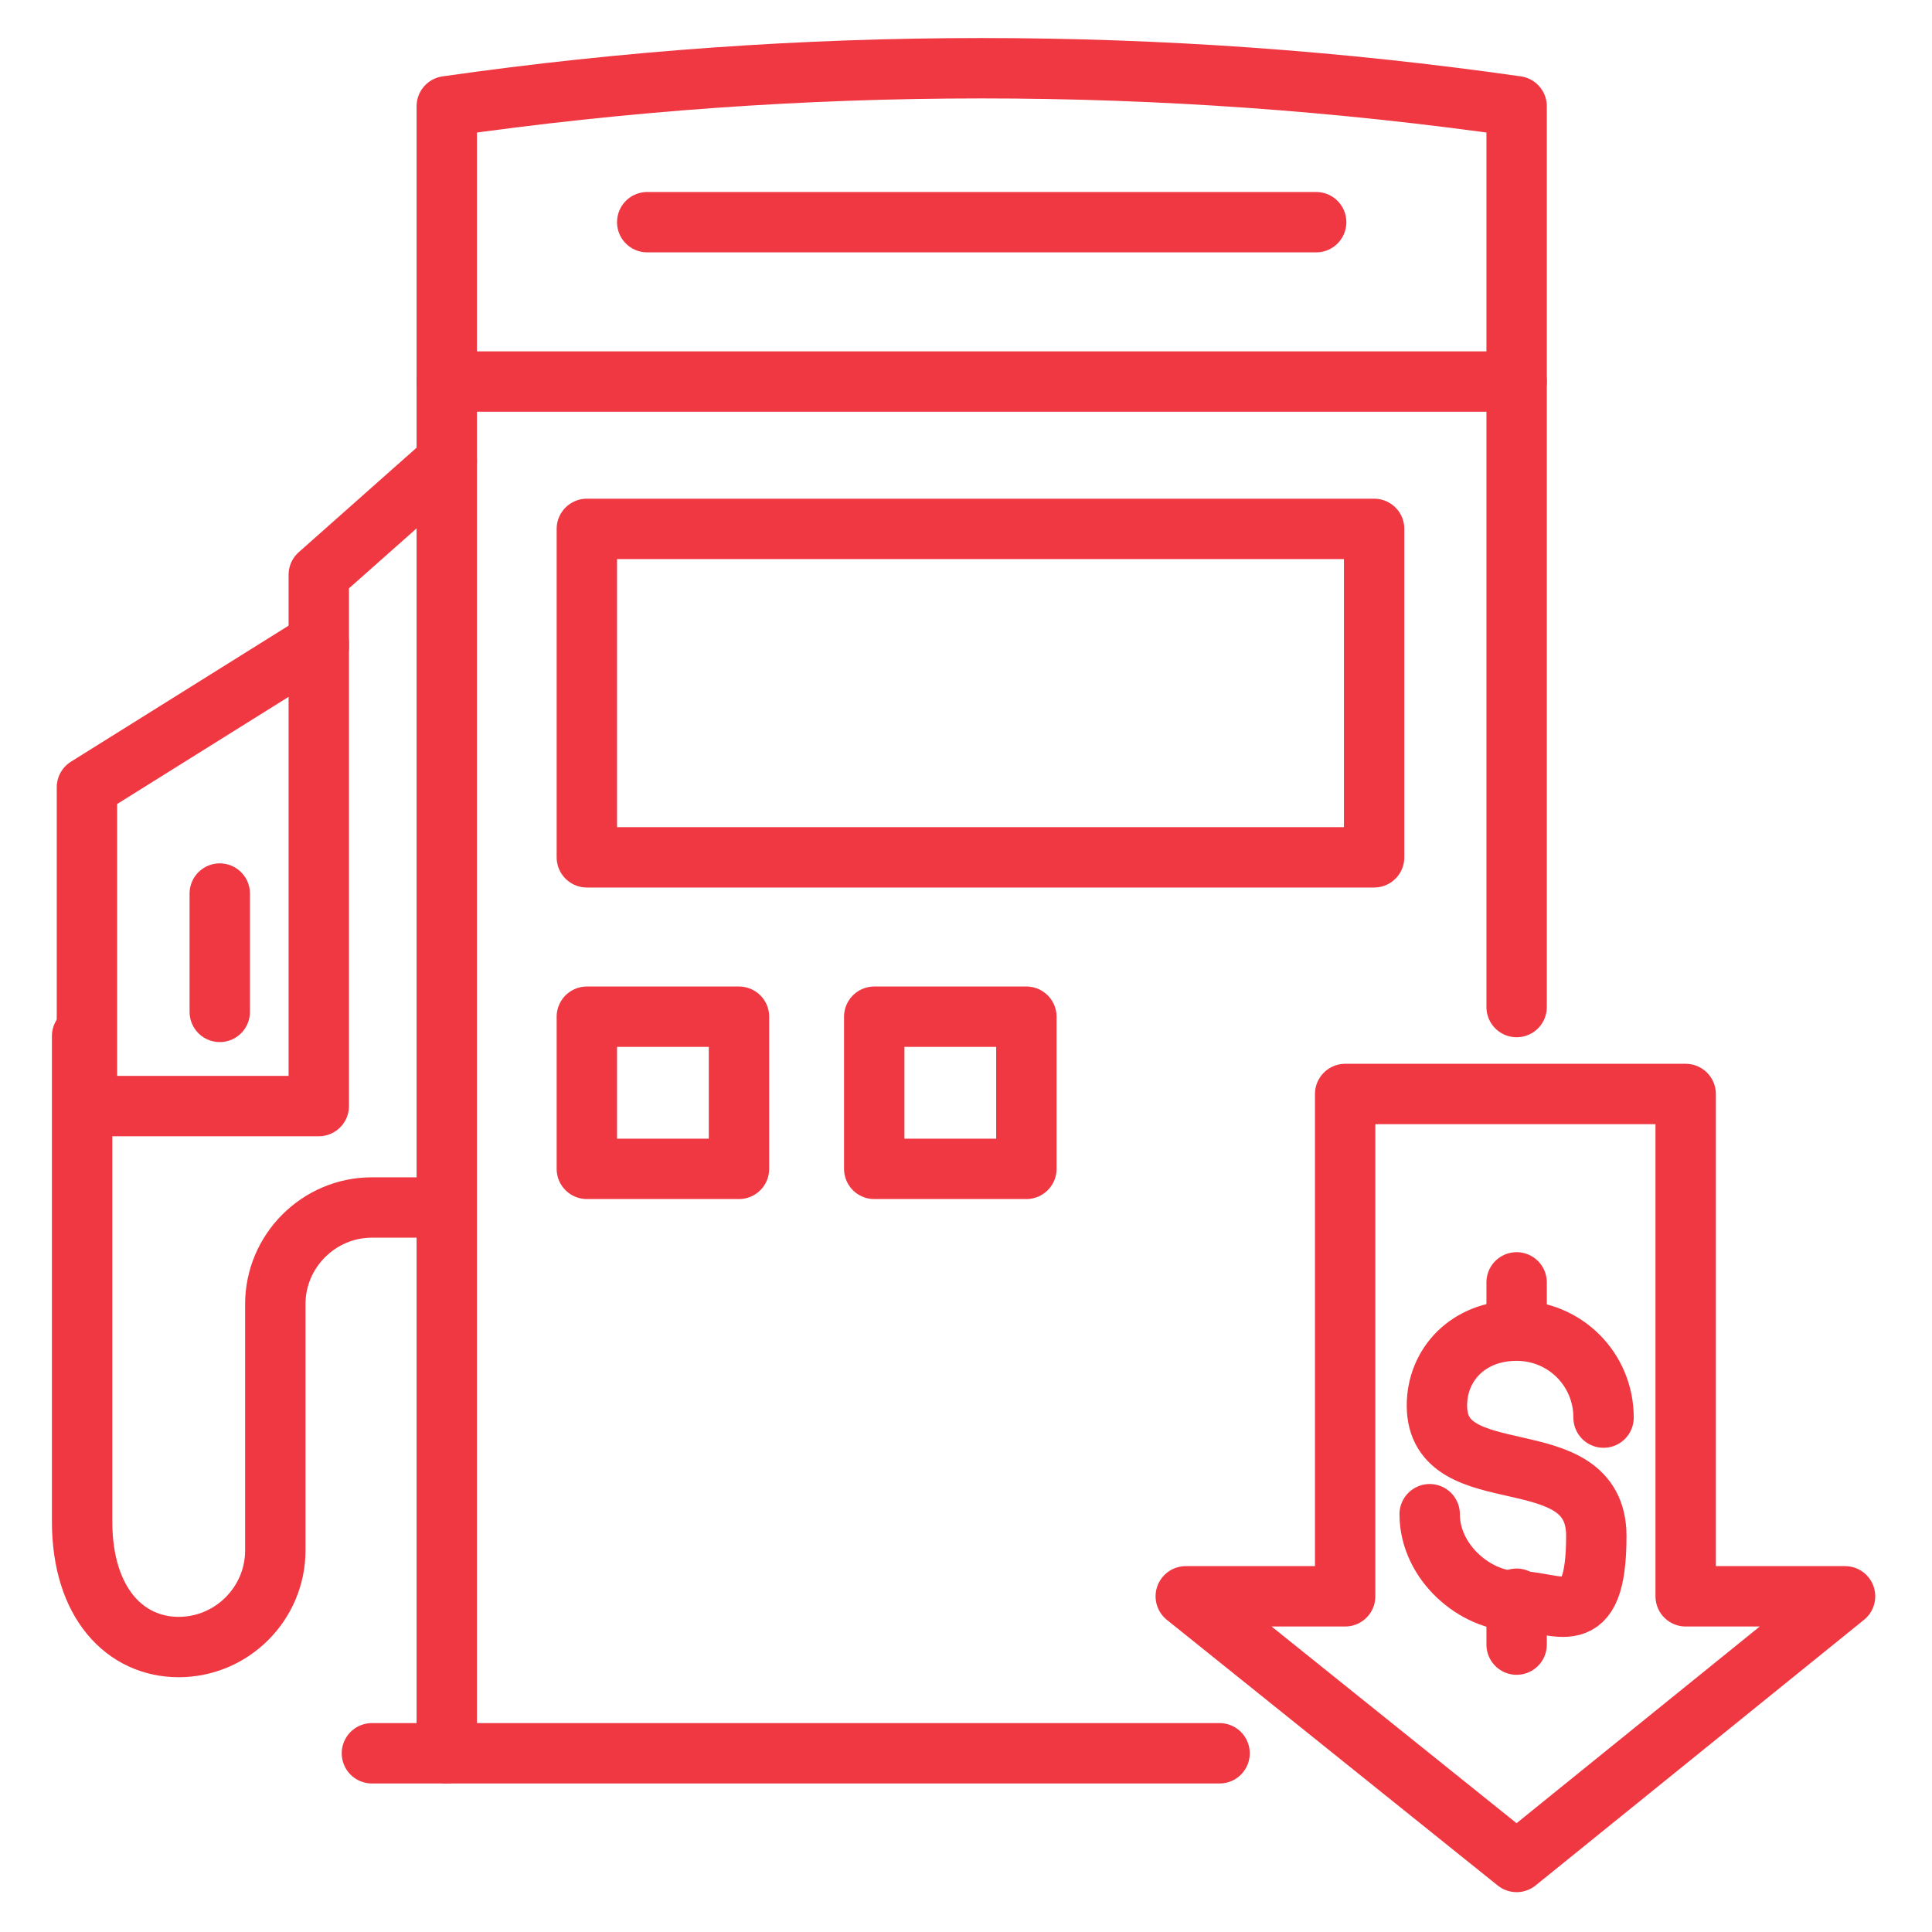
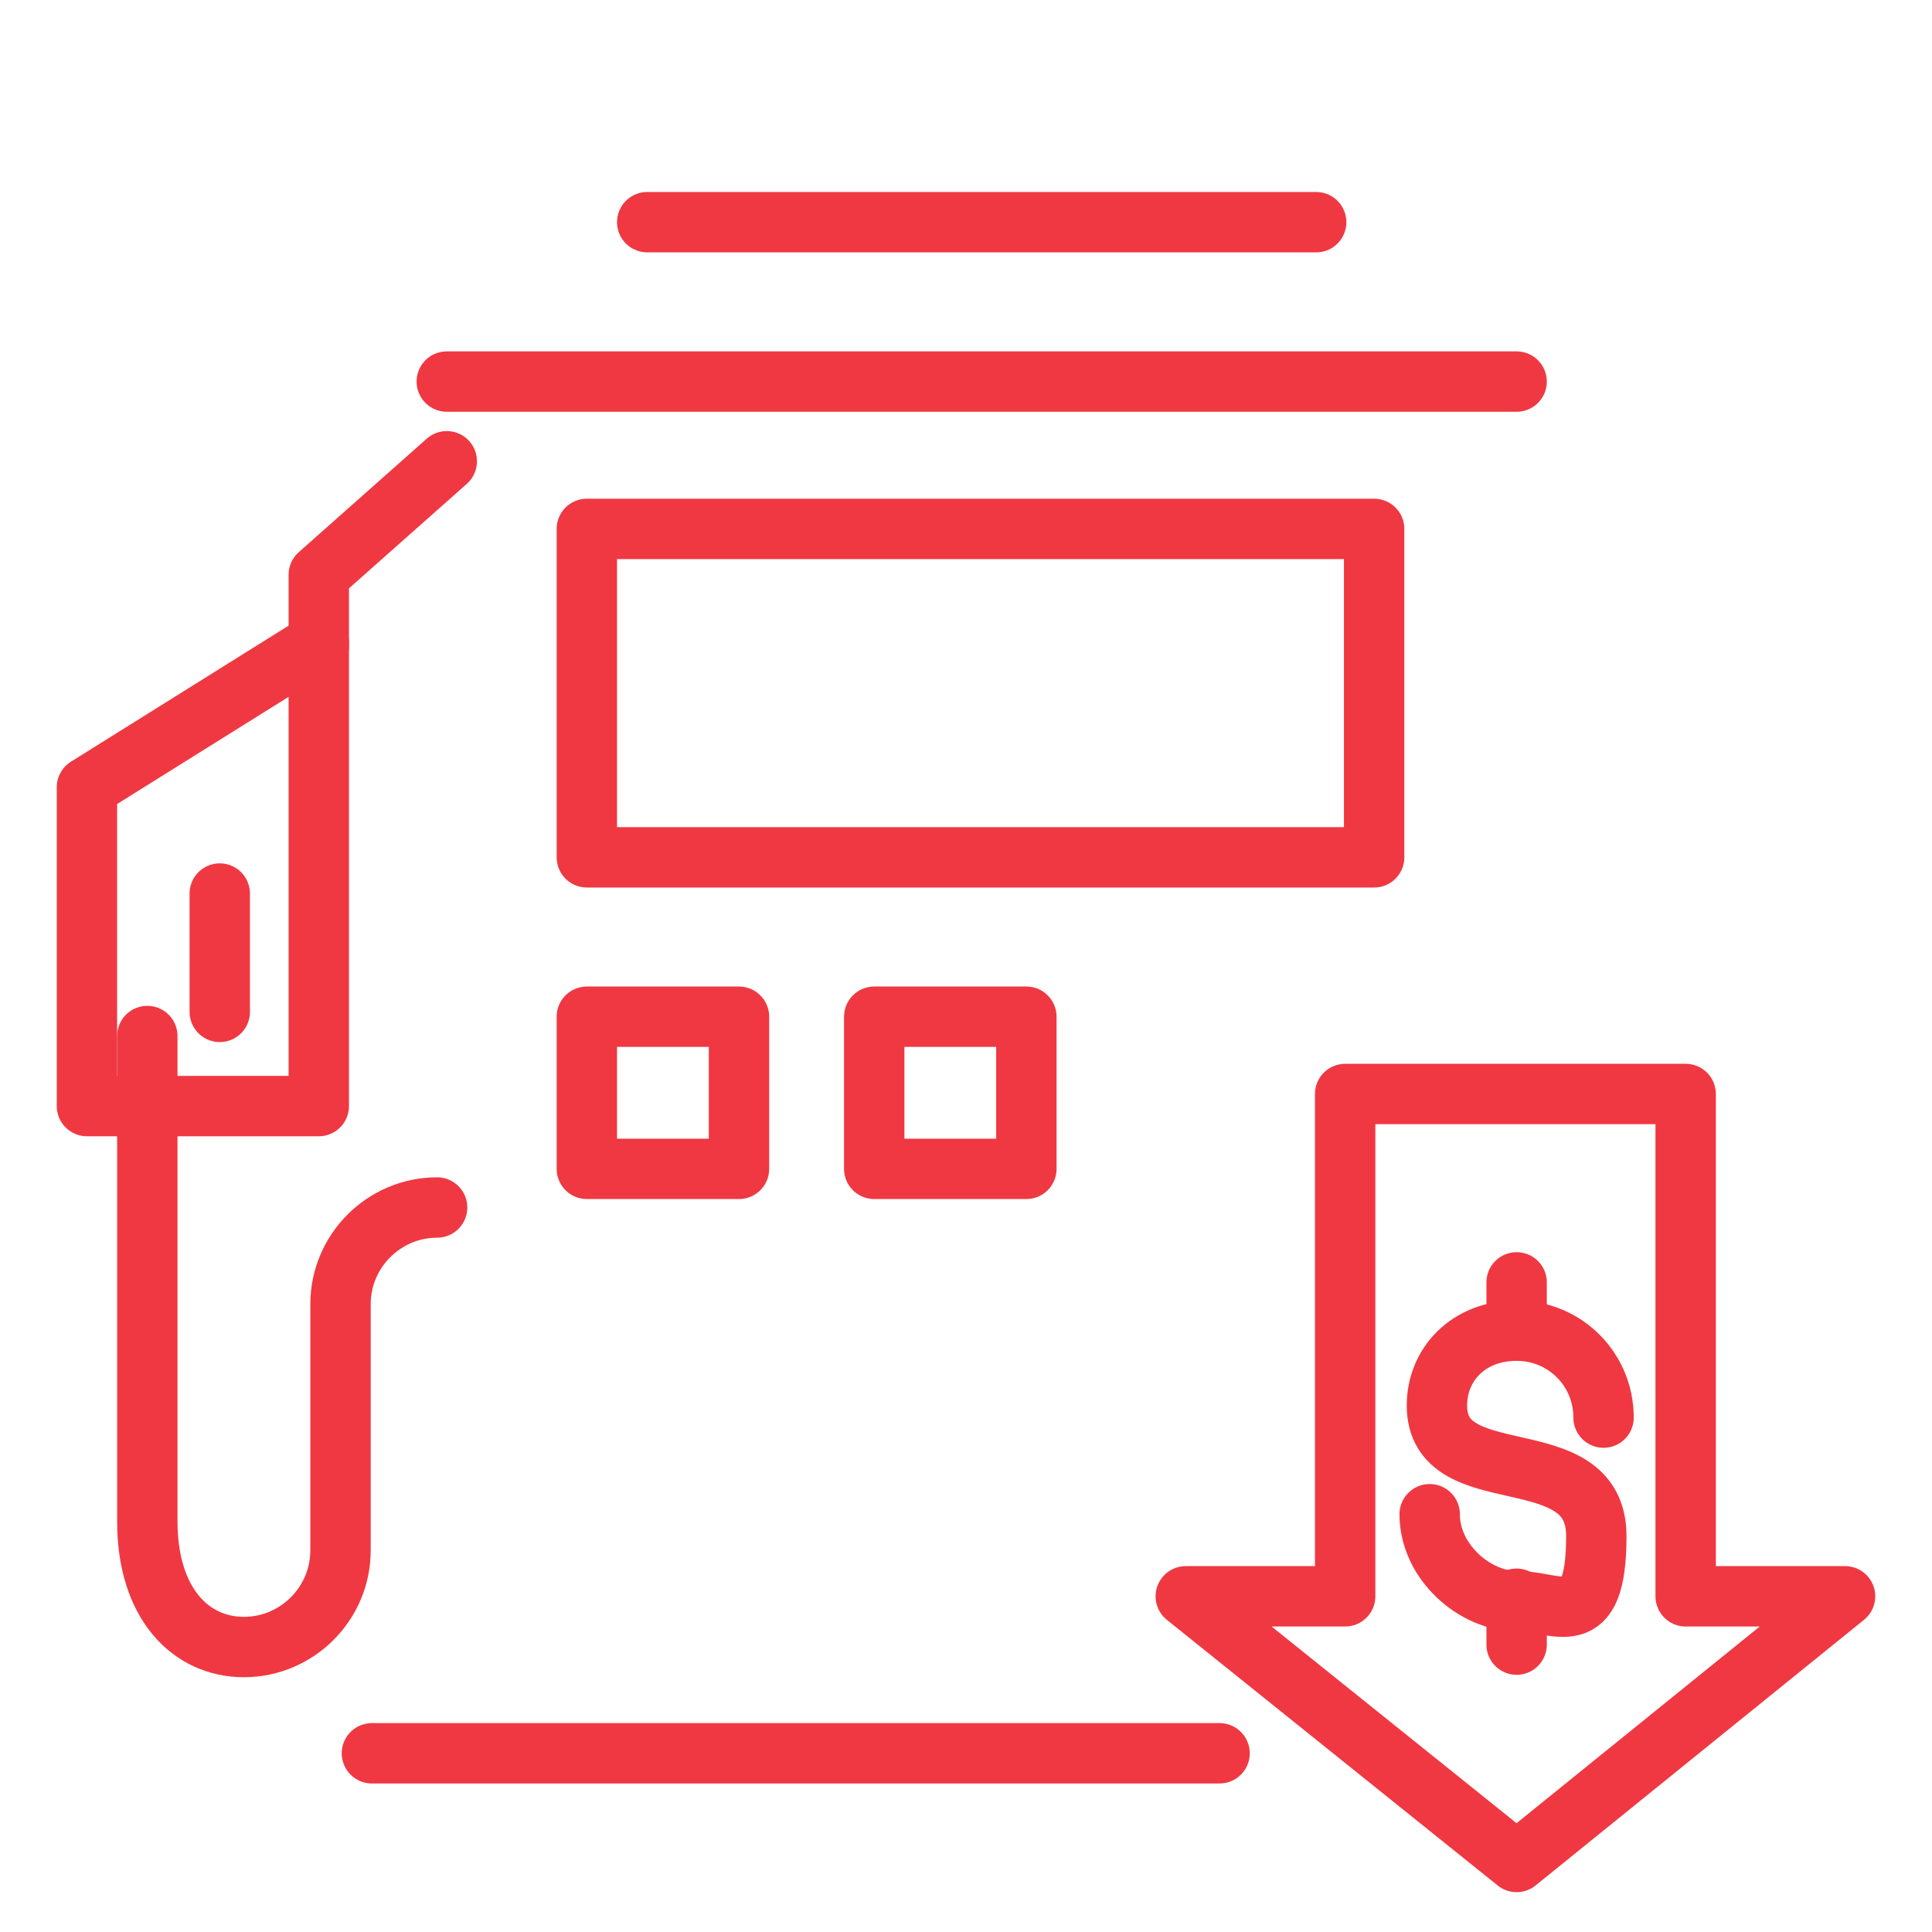
<svg xmlns="http://www.w3.org/2000/svg" version="1.1" viewBox="0 0 80 80">
  <defs>
    <style>
      .cls-1 {
        fill: none;
        stroke: #f03842;
        stroke-linecap: round;
        stroke-linejoin: round;
        stroke-width: 2.5px;
      }
    </style>
  </defs>
  <g>
    <g id="Layer_1">
      <g>
        <g>
-           <path class="cls-1" d="M18.1,50h-2.7c-2.2,0-4,1.8-4,4v10.2c0,2.2-1.8,4-4,4s-4-1.8-4-5.2v-20.1" />
+           <path class="cls-1" d="M18.1,50c-2.2,0-4,1.8-4,4v10.2c0,2.2-1.8,4-4,4s-4-1.8-4-5.2v-20.1" />
          <polyline class="cls-1" points="13.2 26.8 13.2 23.8 18.5 19.1" />
-           <path class="cls-1" d="M18.5,72.6V4.4c14.7-2.1,29.6-2.1,44.3,0v37.3" />
          <rect class="cls-1" x="24.3" y="21.9" width="32.6" height="13.6" />
          <line class="cls-1" x1="15.4" y1="72.6" x2="50.5" y2="72.6" />
          <line class="cls-1" x1="62.8" y1="15.8" x2="18.5" y2="15.8" />
          <line class="cls-1" x1="54.5" y1="9.2" x2="26.8" y2="9.2" />
          <polygon class="cls-1" points="3.6 45.8 13.2 45.8 13.2 26.6 3.6 32.6 3.6 45.8" />
          <line class="cls-1" x1="9.1" y1="37" x2="9.1" y2="41.9" />
          <rect class="cls-1" x="24.3" y="42.1" width="6.3" height="6.3" />
          <rect class="cls-1" x="36.2" y="42.1" width="6.3" height="6.3" />
        </g>
        <polygon class="cls-1" points="69.8 66.1 69.8 45.3 55.7 45.3 55.7 66.1 49.1 66.1 62.8 77.1 76.4 66.1 69.8 66.1" />
        <g>
          <path class="cls-1" d="M66.4,58.7c0-2-1.6-3.6-3.6-3.6s-3.3,1.4-3.3,3.1c0,3.7,6.6,1.3,6.6,5.4s-1.6,2.7-3.3,2.7-3.6-1.6-3.6-3.6" />
          <line class="cls-1" x1="62.8" y1="55" x2="62.8" y2="53.1" />
          <line class="cls-1" x1="62.8" y1="68.1" x2="62.8" y2="66.2" />
        </g>
      </g>
    </g>
  </g>
</svg>